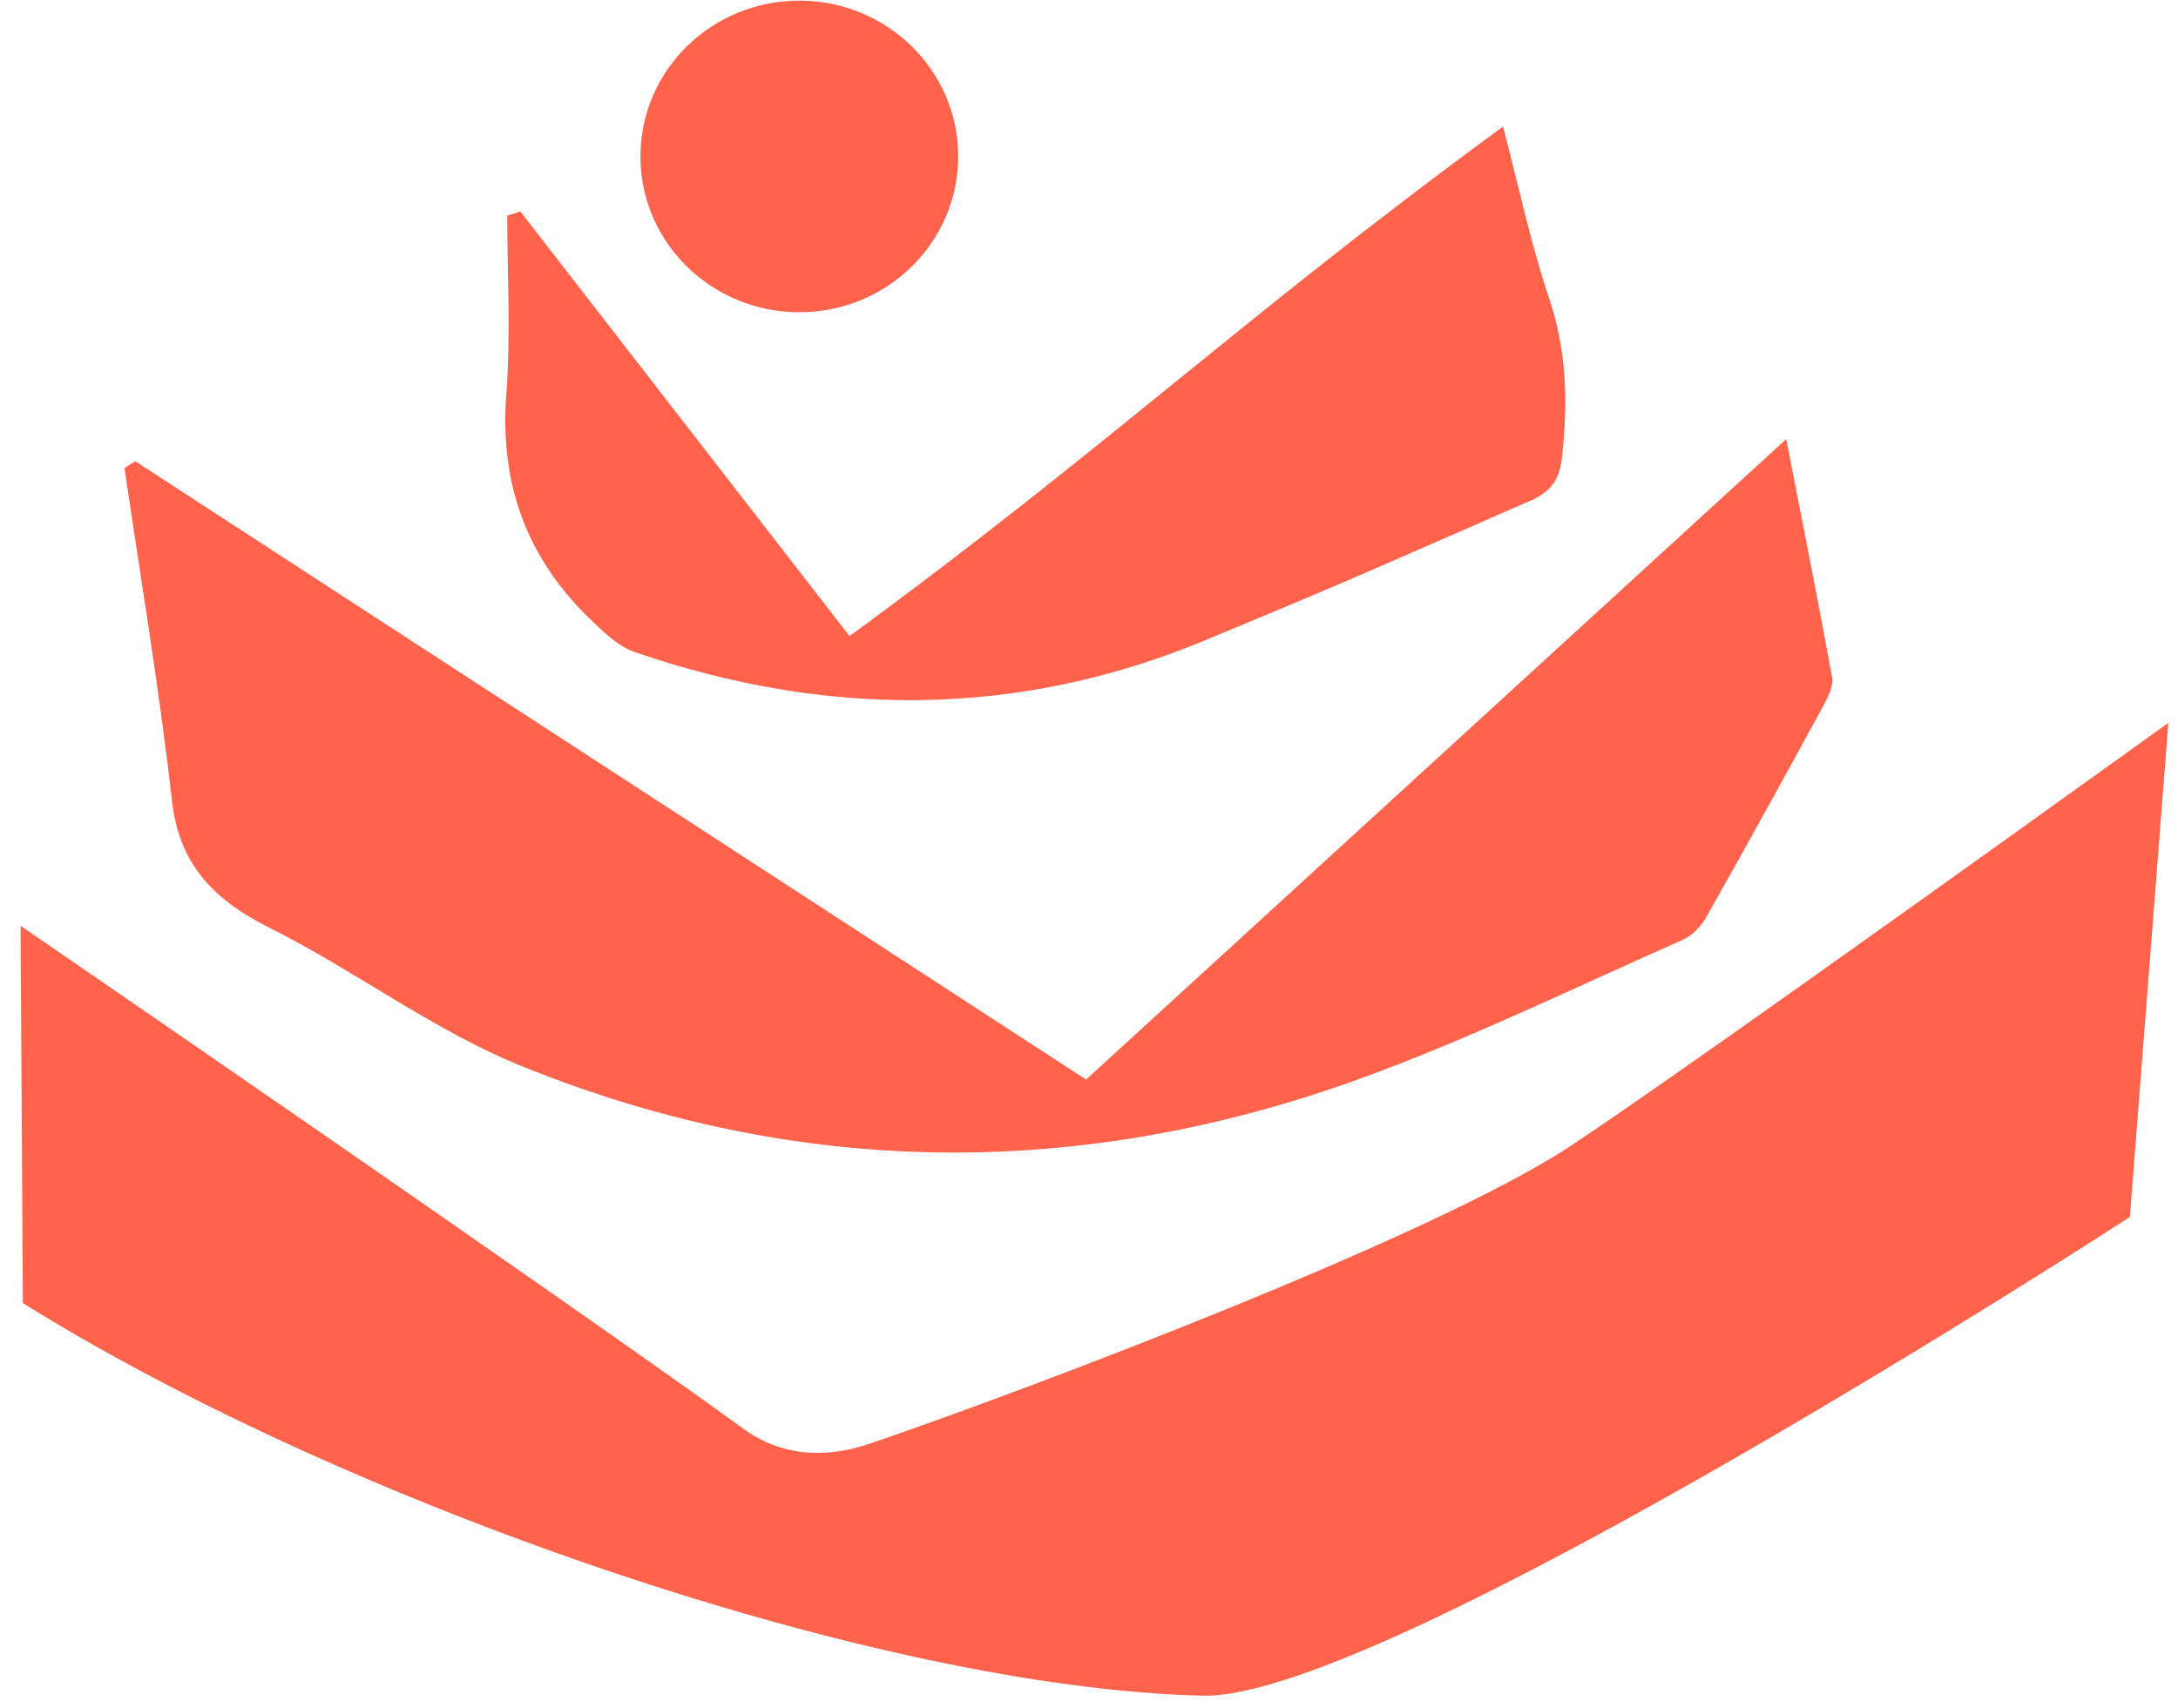
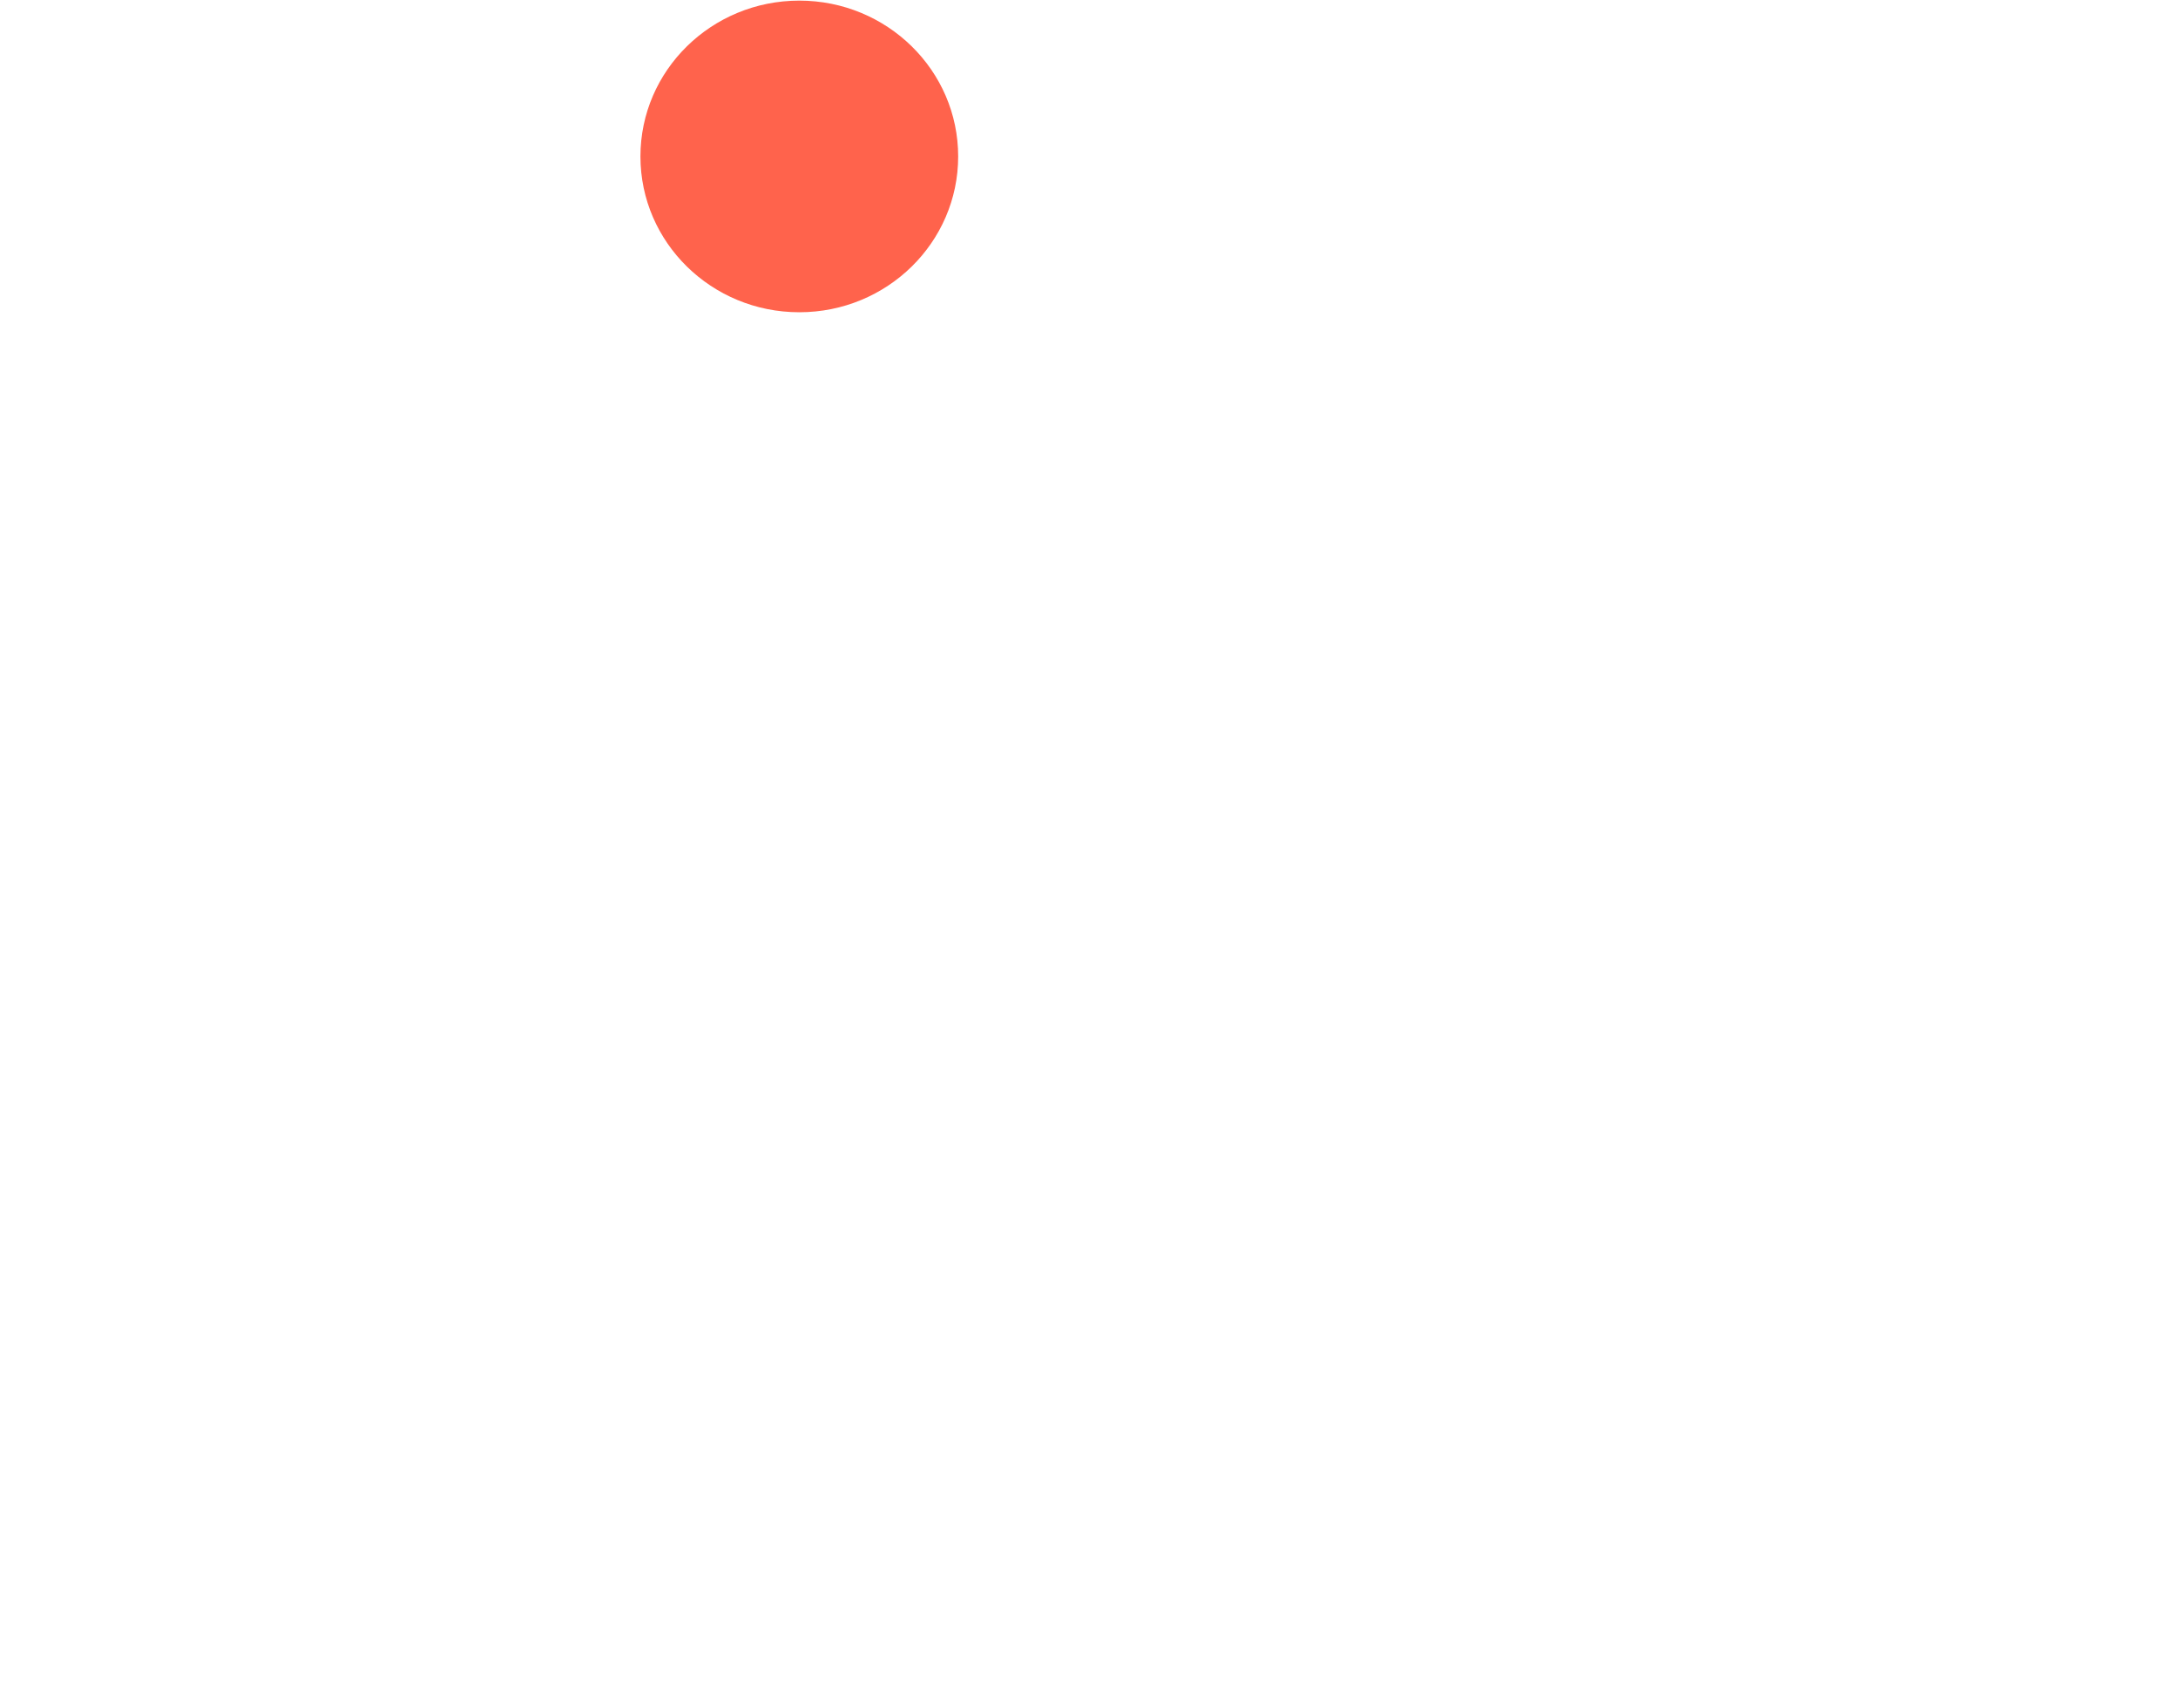
<svg xmlns="http://www.w3.org/2000/svg" width="102" height="80" viewBox="0 0 102 80" fill="none">
-   <path d="M101.547 33.862C101.304 34.021 79.864 49.496 73.534 53.692C67.256 57.856 48.42 64.993 40.79 67.607C40.48 67.681 37.553 68.917 34.854 66.955C26.294 60.744 0.962 43.367 0.962 43.367L1.071 61.044L1.399 61.245C16.518 70.583 41.139 79.07 56.332 79.432C64.931 79.637 99.746 57.007 99.746 57.007L101.547 33.862Z" fill="#FF634C" />
-   <path d="M50.865 50.572C35.904 40.843 21.119 31.226 6.337 21.608C6.098 21.756 6.07 21.774 5.83 21.922C6.591 27.125 7.468 32.314 8.056 37.531C8.377 40.378 9.888 42.097 12.618 43.46C16.659 45.479 20.277 48.262 24.462 49.953C37.387 55.184 50.618 55.289 63.747 50.509C68.891 48.639 73.794 46.236 78.786 44.034C79.244 43.834 79.663 43.393 79.899 42.974C81.77 39.67 83.602 36.344 85.416 33.015C85.634 32.614 85.874 32.113 85.796 31.705C85.13 28.045 84.398 24.392 83.651 20.569C72.625 30.659 61.775 40.586 50.861 50.572H50.865Z" fill="#FF634C" />
-   <path d="M24.367 9.903L23.754 10.104C23.758 12.887 23.923 15.677 23.712 18.446C23.402 22.515 24.564 26.055 27.675 29.039C28.277 29.617 28.947 30.275 29.732 30.547C38.669 33.626 47.624 33.636 56.347 30.029C63.466 27.084 64.618 26.538 71.667 23.455C72.713 22.997 73.041 22.391 73.147 21.444C73.432 18.922 73.383 16.463 72.551 13.986C71.685 11.411 71.132 8.755 70.388 5.93C58.119 14.913 51.88 20.947 39.786 29.796C34.559 23.05 29.461 16.477 24.367 9.903Z" fill="#FF634C" />
  <path d="M37.433 14.627C41.542 14.627 44.873 11.36 44.873 7.328C44.873 3.297 41.542 0.029 37.433 0.029C33.324 0.029 29.993 3.297 29.993 7.328C29.993 11.36 33.324 14.627 37.433 14.627Z" fill="#FF634C" />
</svg>